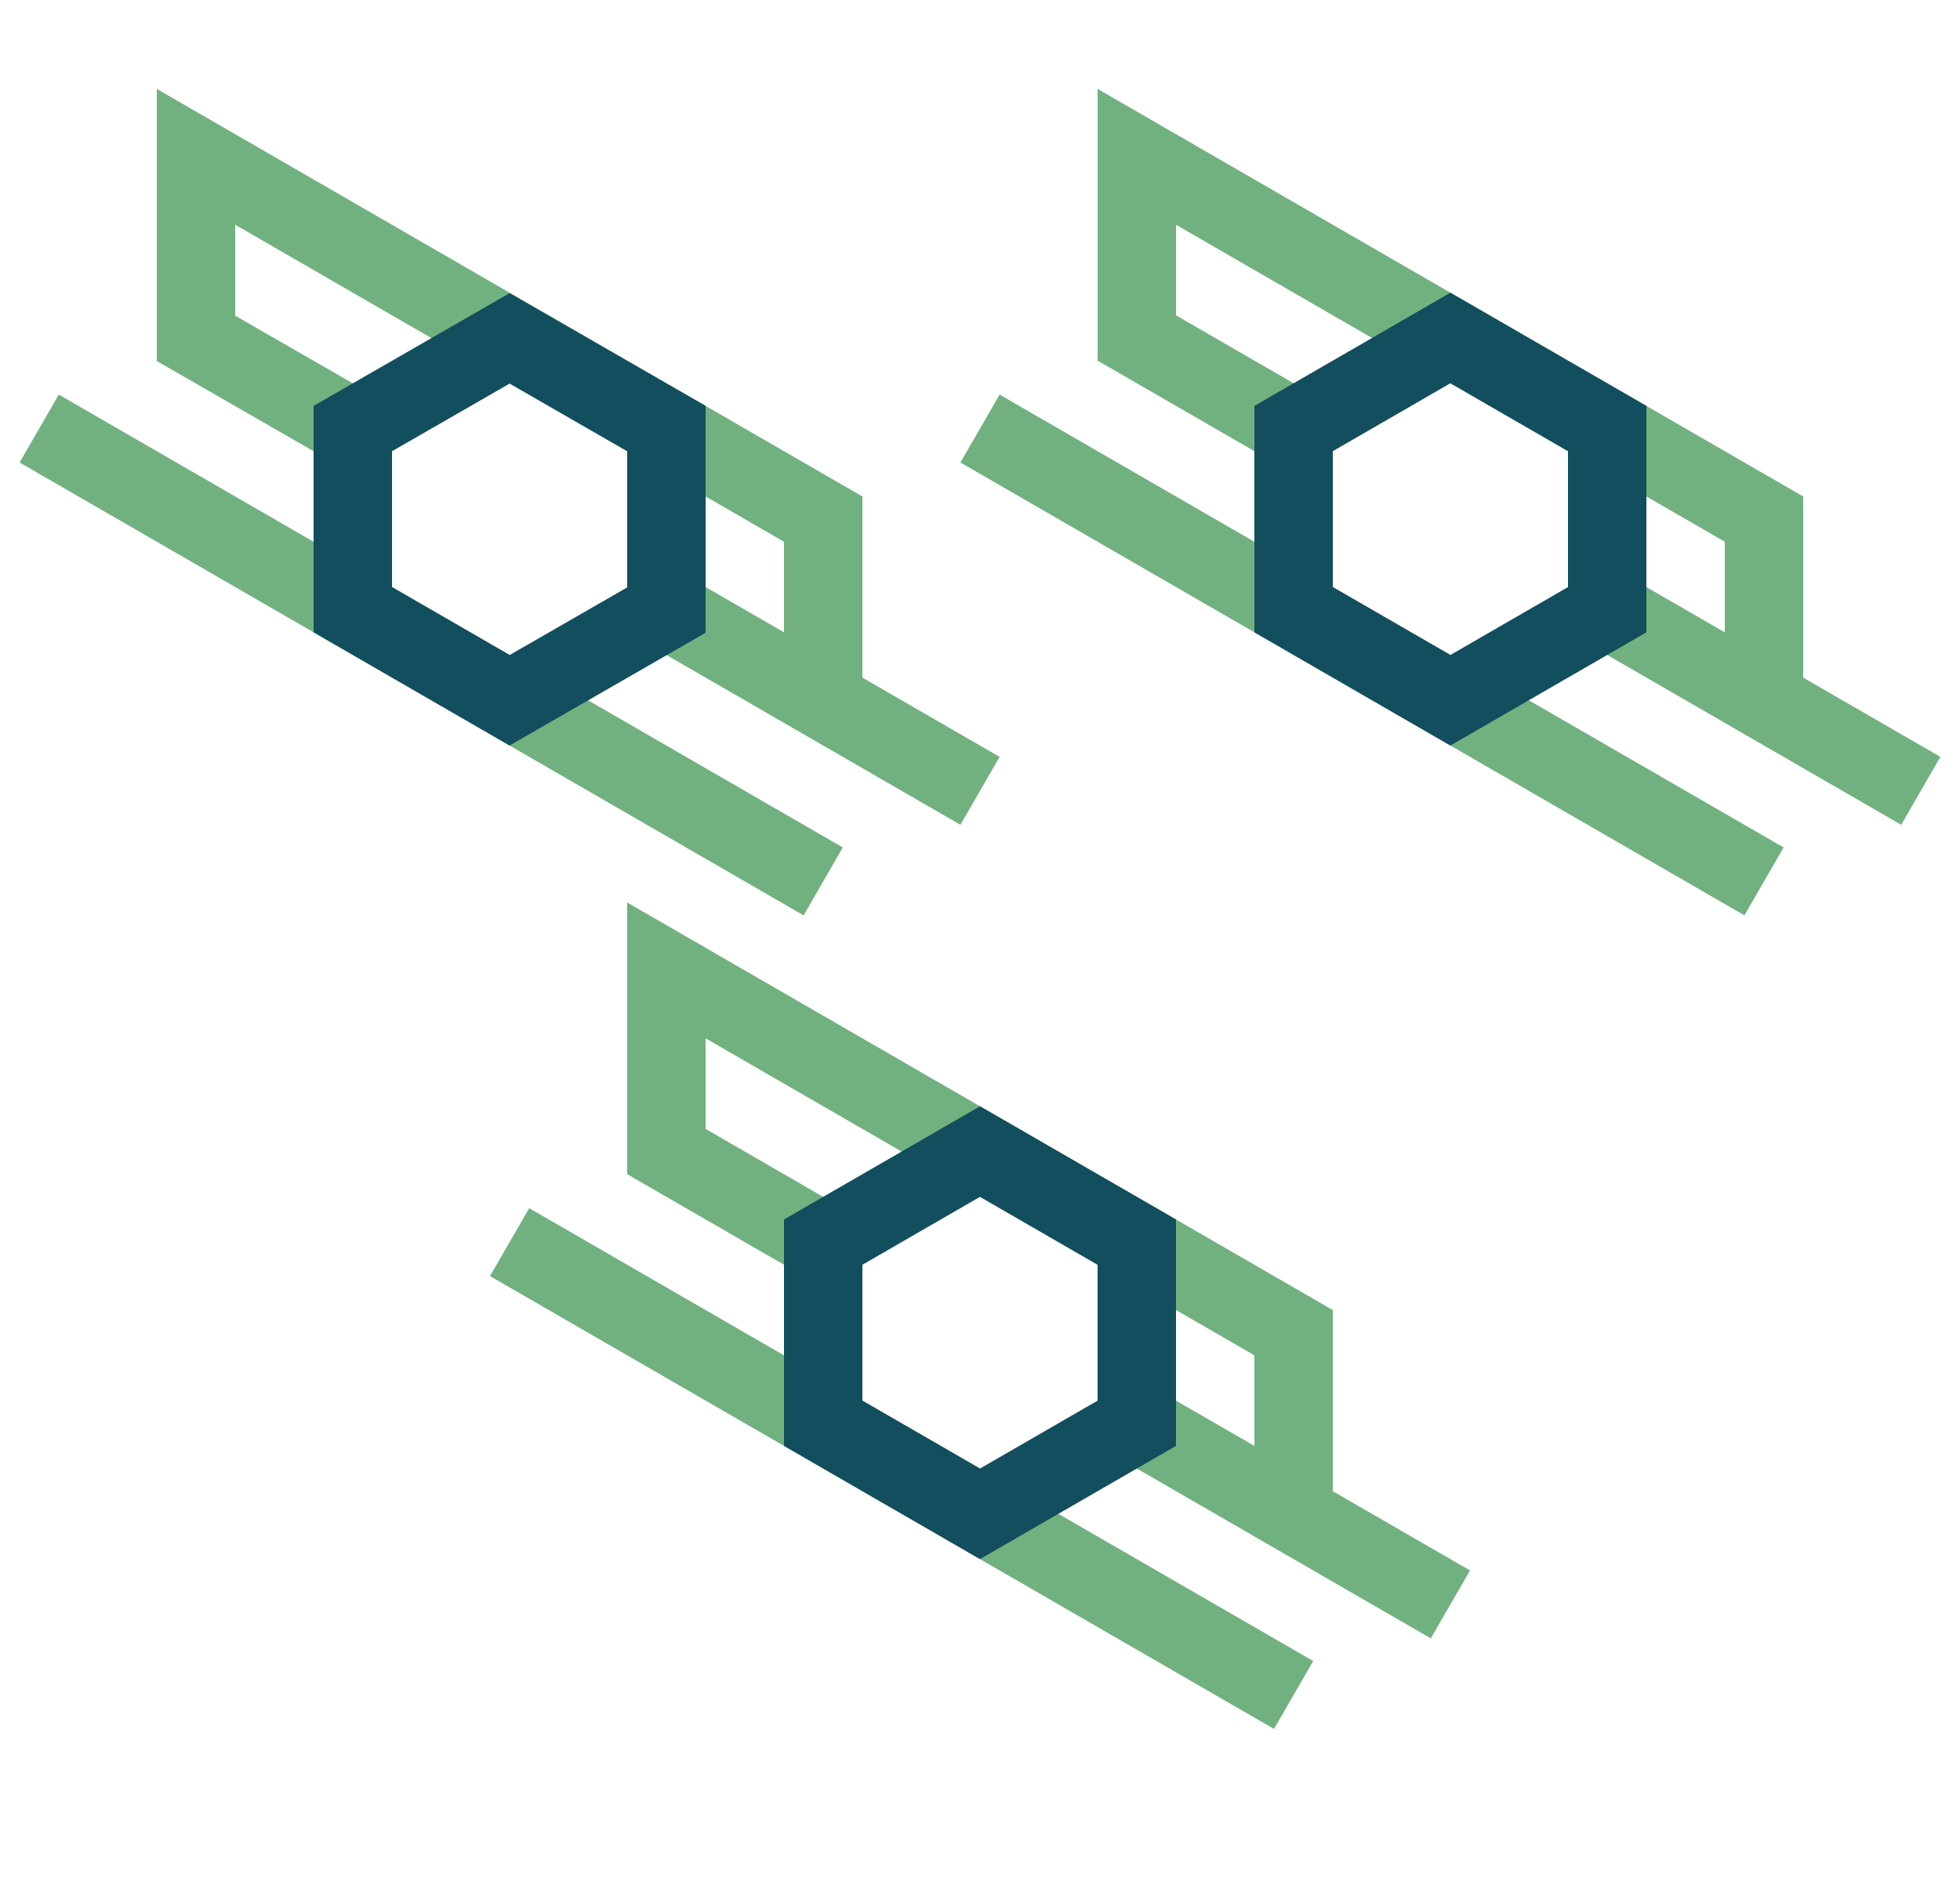
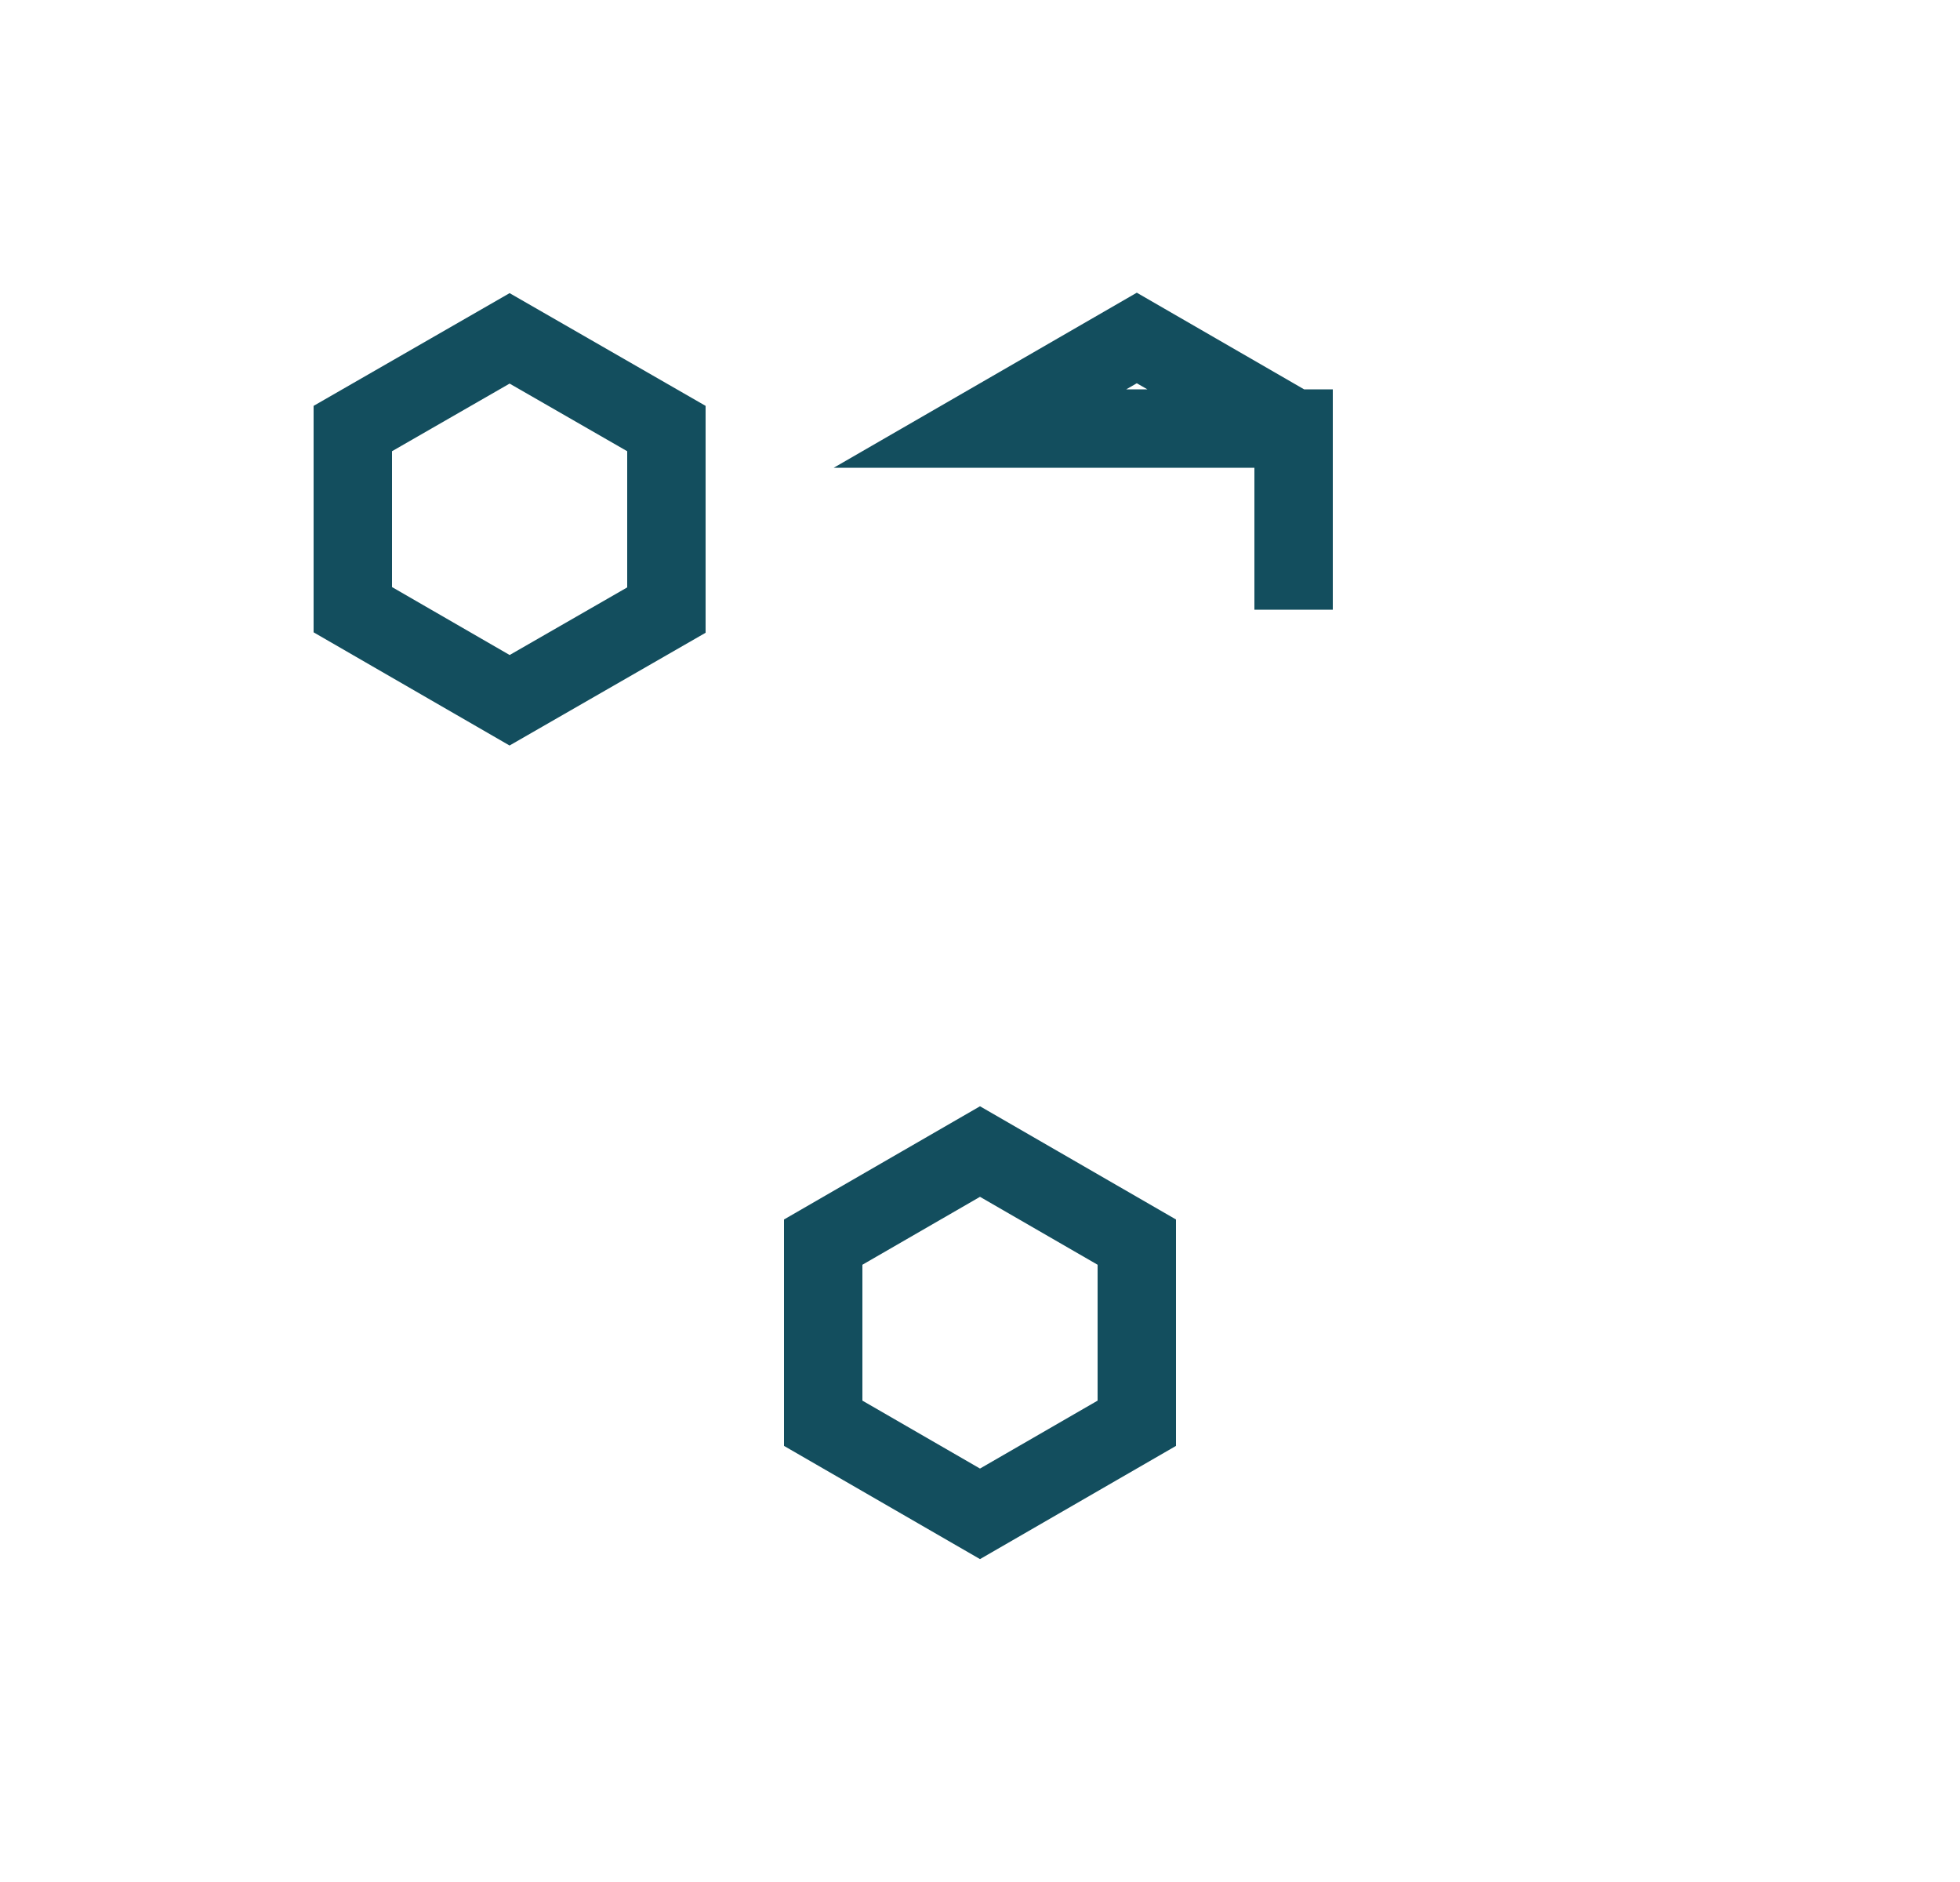
<svg xmlns="http://www.w3.org/2000/svg" fill="none" viewBox="0 0 50 48">
-   <path stroke="#71B17F" stroke-width="2" d="m1 10.93 20 11.55m-4-6.93 8 4.62M9 10.93l-4-2.3V4l16 9.24v4.62m4-6.93 20 11.55m-4-6.93 8 4.62m-16-9.24-4-2.31V4l16 9.24v4.62M13 31.68l20 11.55m-4-6.93 8 4.62m-16-9.24-4-2.31v-4.62l16 9.24v4.62" />
-   <path stroke="#134E5E" stroke-width="2" d="M9 10.93v4.62l4 2.31 4-2.3v-4.63l-4-2.3-4 2.3Zm24 0v4.62l4 2.31 4-2.31v-4.62l-4-2.31-4 2.31ZM21 31.68v4.62l4 2.31 4-2.31v-4.62l-4-2.31-4 2.31Z" />
+   <path stroke="#134E5E" stroke-width="2" d="M9 10.93v4.62l4 2.31 4-2.3v-4.63l-4-2.3-4 2.3Zm24 0v4.62v-4.62l-4-2.31-4 2.31ZM21 31.68v4.62l4 2.31 4-2.31v-4.62l-4-2.31-4 2.31Z" />
</svg>